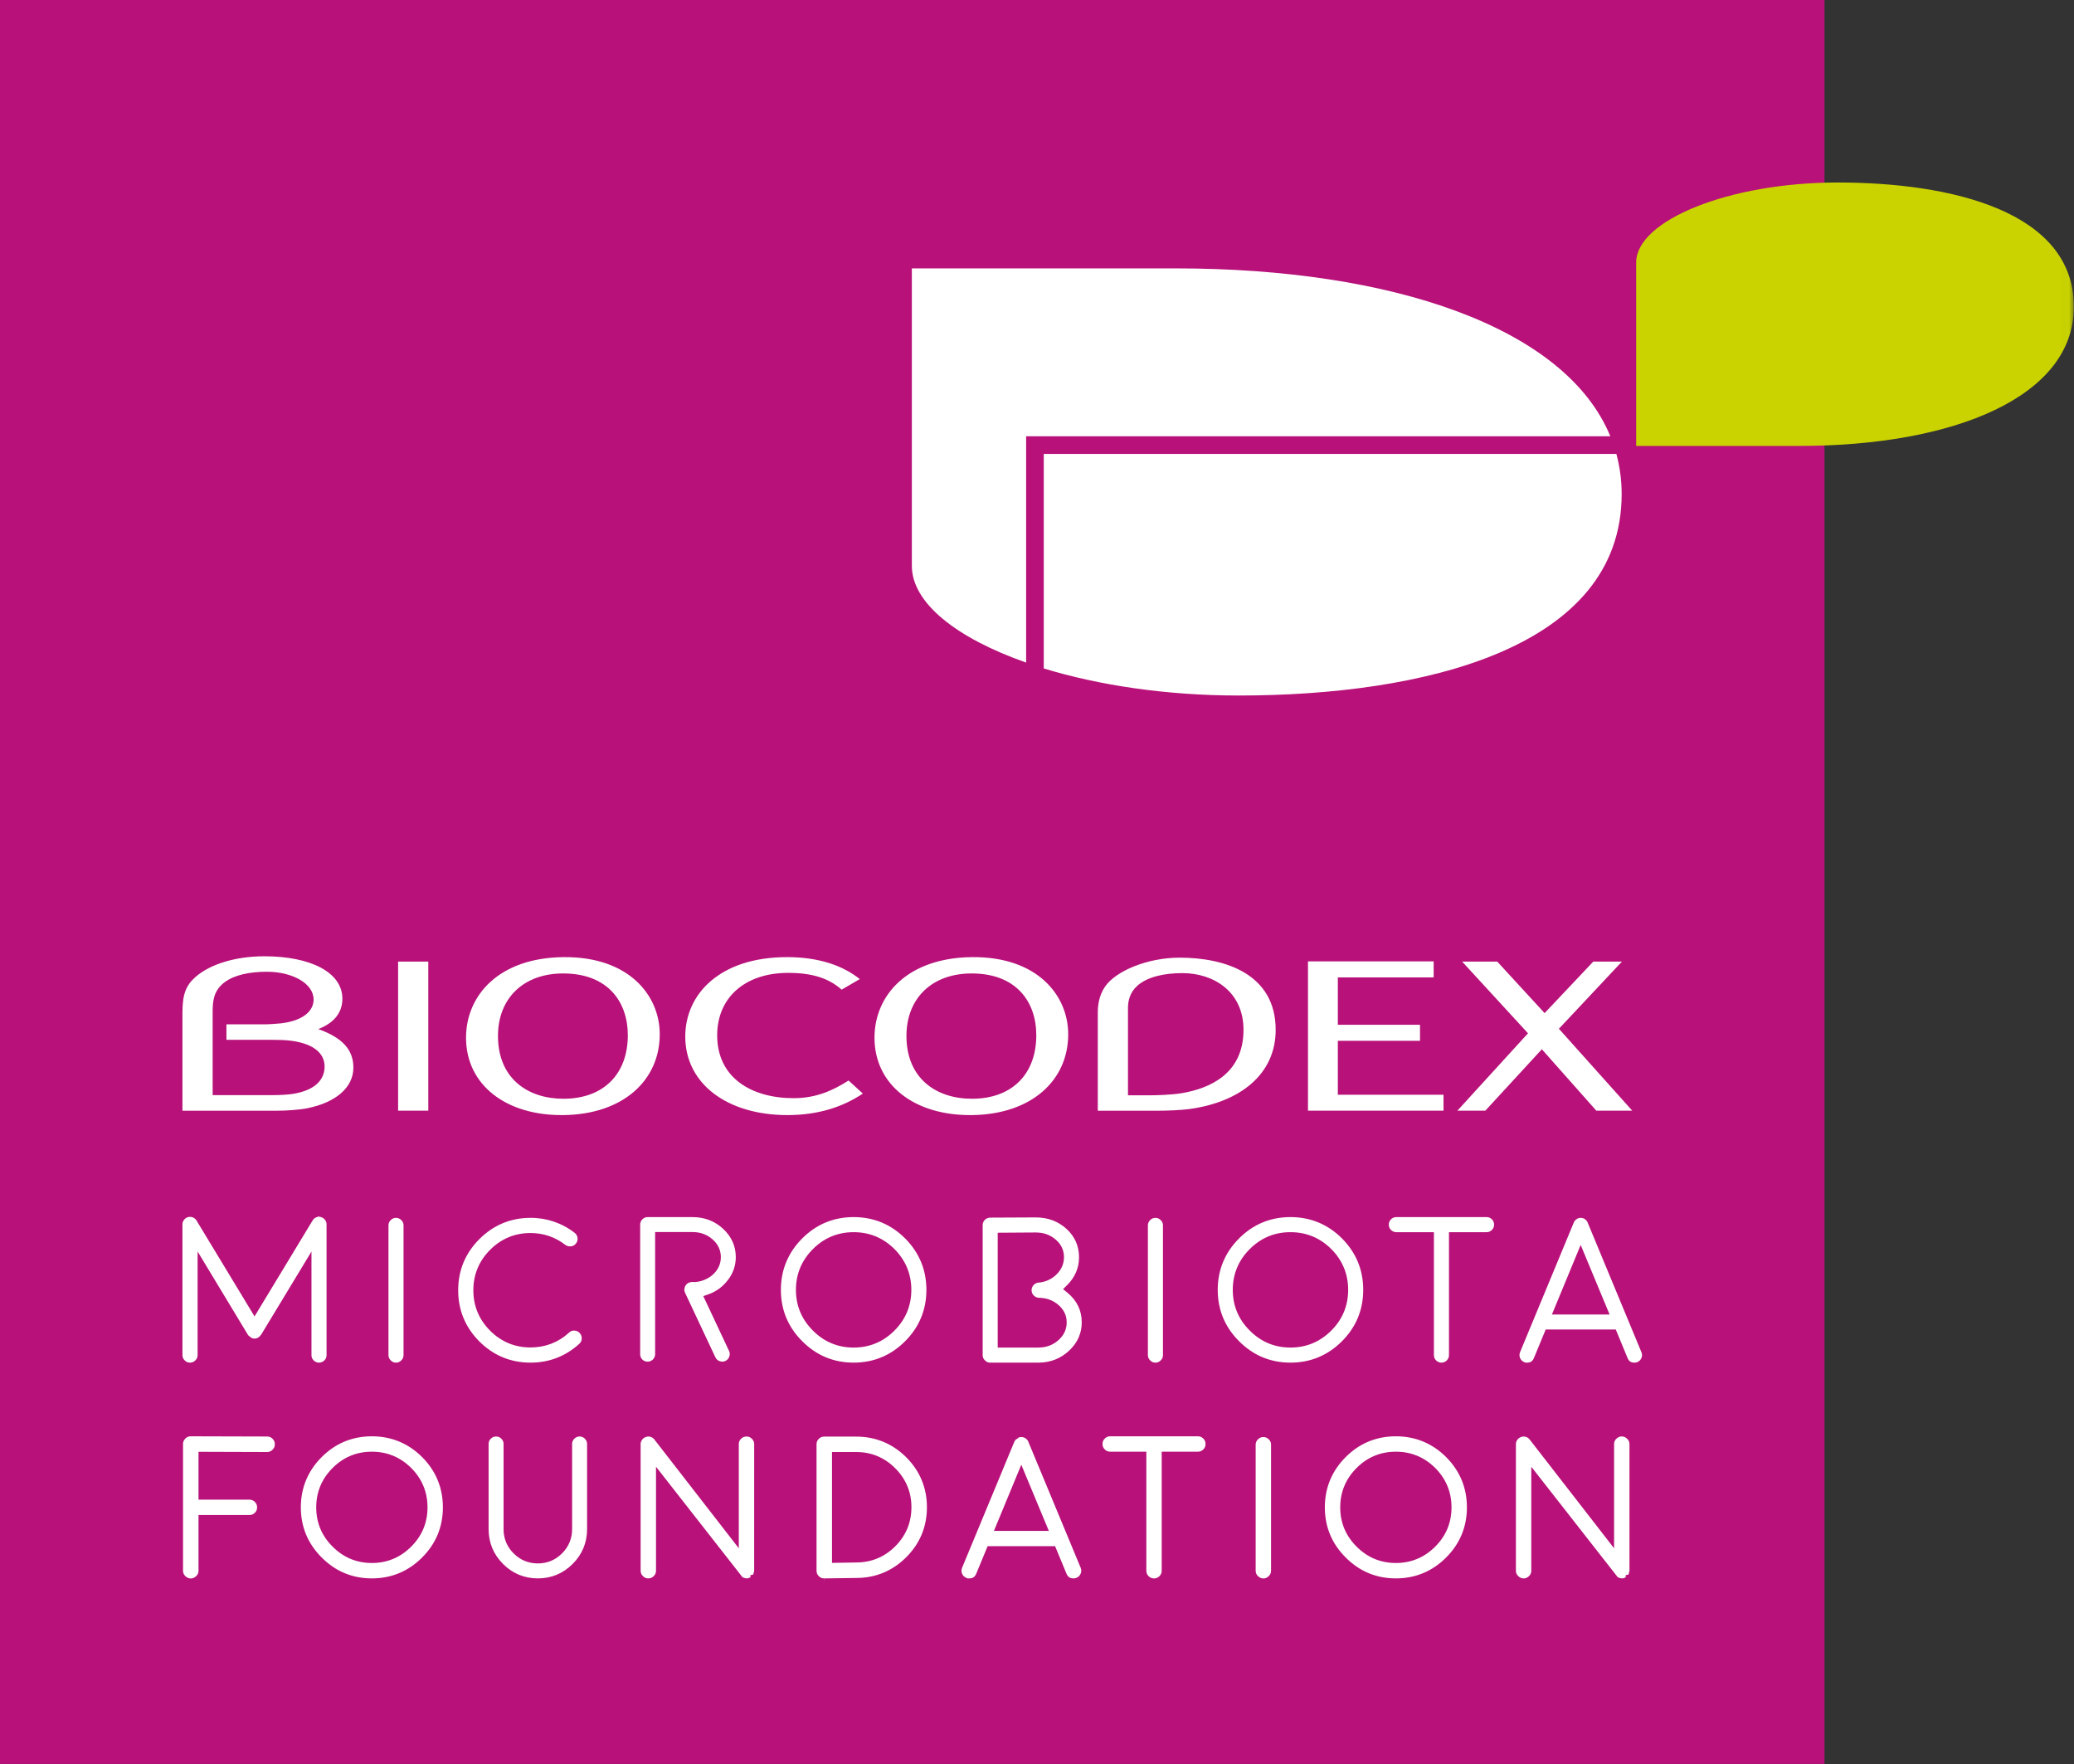
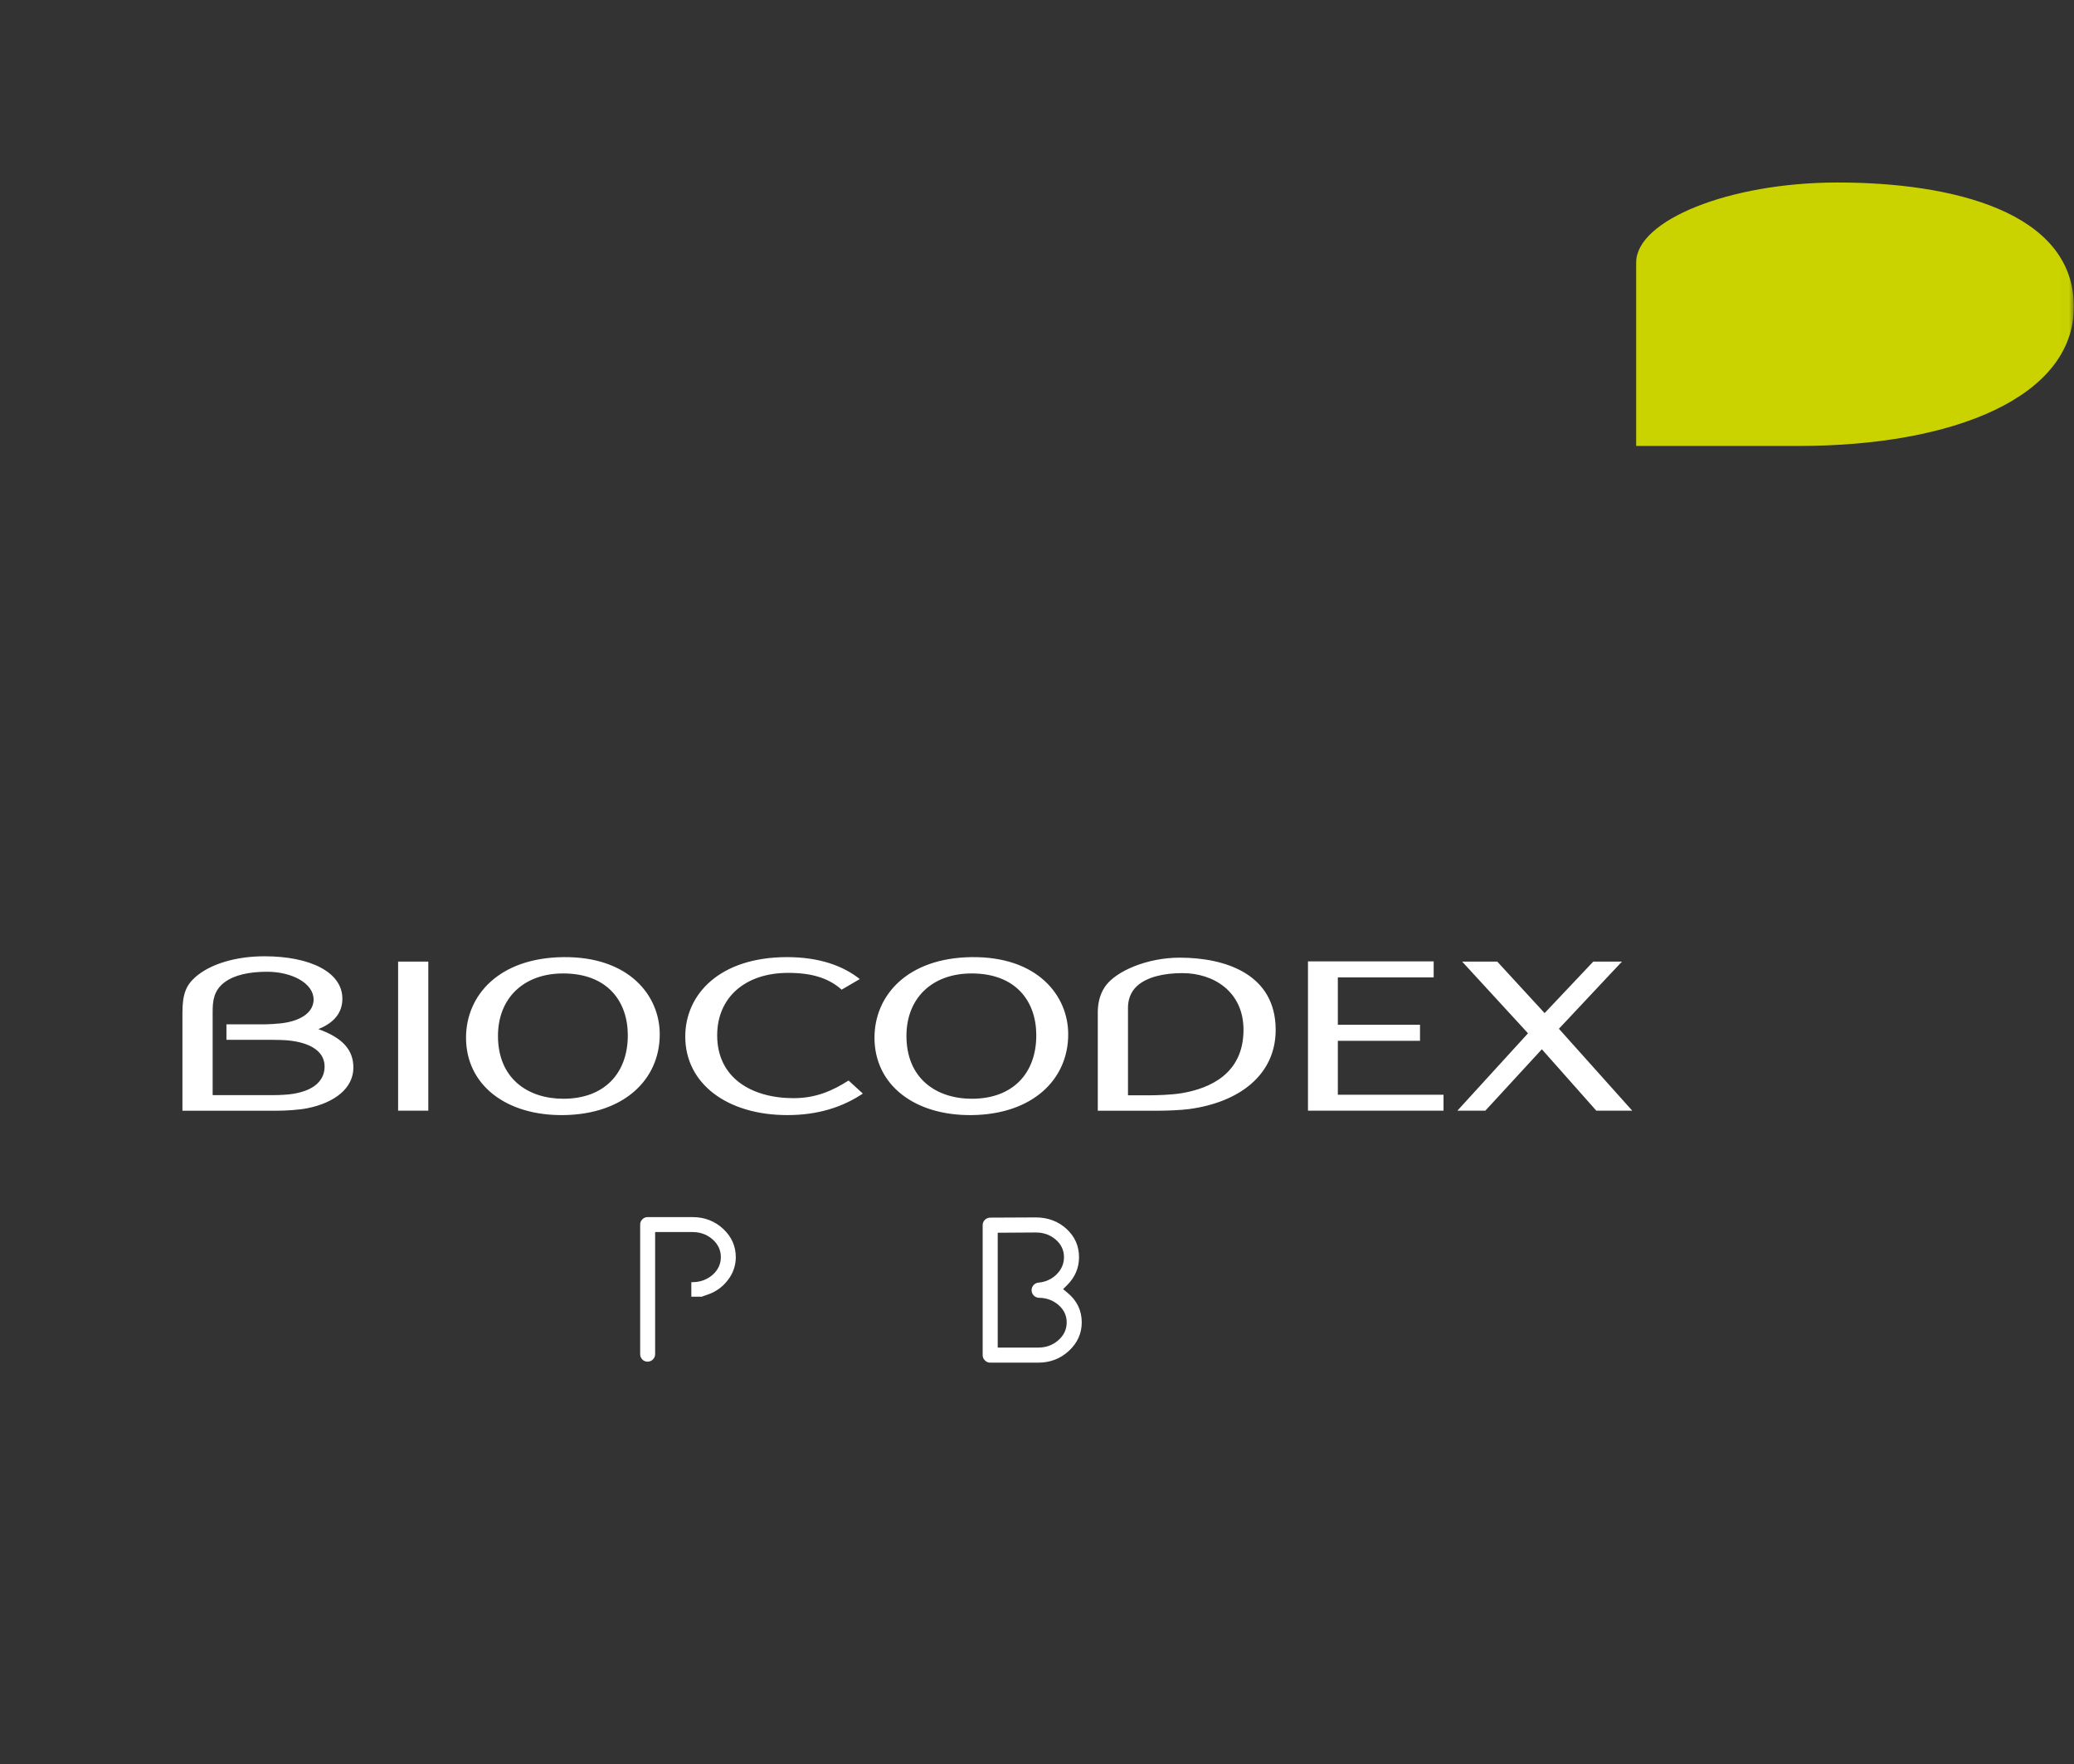
<svg xmlns="http://www.w3.org/2000/svg" width="214" height="182" viewBox="0 0 214 182" fill="none">
  <rect x="0" y="0" width="214" height="182" fill="#333333" stroke="none" />
  <g clip-path="url(#clip0_7649_40968)">
-     <path d="M0 0H188.255V181.98H0V0Z" fill="#B81179" />
    <mask id="mask0_7649_40968" style="mask-type:luminance" maskUnits="userSpaceOnUse" x="0" y="0" width="214" height="182">
      <path d="M0 0H213.986V181.98H0V0Z" fill="white" />
    </mask>
    <g mask="url(#mask0_7649_40968)">
-       <path d="M19.602 140.578C19.706 140.58 19.808 140.56 19.904 140.52C20 140.48 20.086 140.421 20.157 140.346C20.232 140.276 20.292 140.192 20.332 140.098C20.372 140.004 20.392 139.903 20.39 139.801V129.113L25.539 137.638C25.569 137.676 25.595 137.717 25.616 137.761L25.964 138.039C26.08 138.073 26.139 138.086 26.193 138.089L26.262 138.099C26.358 138.099 26.453 138.08 26.541 138.043L26.726 137.943L26.965 137.663L32.139 129.117V139.801C32.136 139.902 32.154 140.003 32.193 140.097C32.231 140.19 32.288 140.275 32.361 140.346C32.433 140.42 32.519 140.478 32.615 140.518C32.71 140.559 32.812 140.579 32.916 140.579C33.019 140.579 33.122 140.559 33.217 140.518C33.312 140.478 33.399 140.42 33.471 140.346C33.544 140.275 33.601 140.19 33.639 140.096C33.678 140.003 33.696 139.902 33.694 139.801V126.318C33.696 126.151 33.641 125.987 33.538 125.855C33.436 125.715 33.29 125.613 33.123 125.564L32.869 125.5L32.617 125.596C32.464 125.657 32.336 125.768 32.255 125.912L26.264 135.808L20.278 125.917C20.187 125.769 20.051 125.655 19.89 125.591C19.73 125.533 19.556 125.526 19.392 125.569C19.228 125.614 19.084 125.713 18.984 125.851C18.878 125.983 18.822 126.149 18.824 126.318V139.801C18.824 140.015 18.898 140.192 19.051 140.339C19.213 140.507 19.381 140.578 19.602 140.578ZM40.861 140.578C41.075 140.578 41.251 140.504 41.4 140.351C41.476 140.281 41.536 140.196 41.577 140.101C41.618 140.006 41.639 139.904 41.637 139.801V126.419C41.639 126.318 41.62 126.218 41.581 126.125C41.542 126.032 41.484 125.948 41.41 125.879C41.34 125.803 41.256 125.742 41.161 125.702C41.066 125.661 40.964 125.64 40.861 125.642C40.761 125.64 40.66 125.659 40.568 125.697C40.475 125.736 40.391 125.794 40.322 125.868C40.245 125.937 40.183 126.022 40.142 126.118C40.101 126.213 40.081 126.316 40.084 126.419V139.801C40.084 140.015 40.158 140.191 40.309 140.339C40.473 140.507 40.641 140.578 40.861 140.578ZM59.777 138.634C59.854 138.566 59.915 138.483 59.958 138.391C60 138.298 60.023 138.198 60.025 138.096C60.032 137.993 60.017 137.891 59.982 137.794C59.947 137.697 59.892 137.609 59.821 137.534C59.755 137.455 59.672 137.391 59.579 137.346C59.486 137.301 59.384 137.276 59.281 137.274C59.178 137.264 59.075 137.277 58.978 137.312C58.881 137.348 58.793 137.405 58.721 137.478C57.603 138.496 56.264 139.012 54.739 139.012C53.123 139.012 51.721 138.431 50.572 137.282C49.424 136.135 48.841 134.732 48.841 133.115C48.841 131.491 49.424 130.086 50.572 128.938C51.719 127.79 53.123 127.207 54.739 127.207C56.076 127.207 57.286 127.62 58.336 128.432C58.506 128.555 58.716 128.608 58.923 128.579C59.024 128.568 59.121 128.537 59.209 128.486C59.296 128.435 59.372 128.366 59.432 128.284C59.496 128.203 59.543 128.11 59.57 128.011C59.598 127.911 59.605 127.807 59.592 127.705C59.579 127.603 59.546 127.504 59.494 127.415C59.442 127.325 59.373 127.247 59.291 127.185C57.99 126.173 56.386 125.629 54.739 125.642C52.694 125.642 50.917 126.38 49.46 127.838C48.011 129.287 47.276 131.063 47.276 133.115C47.276 135.161 48.012 136.937 49.461 138.394C50.916 139.842 52.692 140.578 54.739 140.578C56.661 140.579 58.356 139.924 59.777 138.634ZM82.126 133.072C82.126 131.44 82.716 130.023 83.88 128.861C85.035 127.705 86.45 127.119 88.081 127.119C89.71 127.119 91.127 127.704 92.29 128.858C93.447 130.024 94.033 131.44 94.033 133.072C94.033 134.703 93.447 136.116 92.291 137.272C91.128 138.435 89.71 139.024 88.081 139.024C86.448 139.024 85.034 138.435 83.878 137.271C82.716 136.116 82.126 134.703 82.126 133.072ZM93.391 138.371C94.848 136.914 95.588 135.131 95.588 133.071C95.588 131.011 94.848 129.223 93.39 127.759C91.928 126.302 90.142 125.563 88.081 125.563C86.019 125.563 84.235 126.302 82.78 127.759C81.316 129.223 80.573 131.011 80.573 133.071C80.573 135.131 81.316 136.914 82.778 138.37C84.236 139.836 86.019 140.578 88.081 140.578C90.14 140.579 91.928 139.836 93.391 138.371ZM119.22 140.578C119.434 140.578 119.61 140.504 119.76 140.351C119.837 140.282 119.898 140.197 119.939 140.102C119.98 140.007 120 139.904 119.997 139.801V126.419C119.999 126.319 119.98 126.219 119.941 126.126C119.902 126.033 119.844 125.95 119.771 125.881C119.701 125.804 119.616 125.743 119.521 125.702C119.426 125.661 119.323 125.64 119.22 125.642C119.119 125.64 119.019 125.659 118.926 125.698C118.833 125.737 118.749 125.794 118.679 125.868C118.603 125.937 118.542 126.023 118.501 126.118C118.46 126.213 118.44 126.316 118.442 126.419V139.801C118.442 140.015 118.517 140.191 118.668 140.339C118.832 140.507 118.999 140.578 119.22 140.578ZM74.86 140.398C74.951 140.355 75.033 140.294 75.1 140.218C75.166 140.142 75.216 140.053 75.246 139.957C75.285 139.861 75.303 139.758 75.298 139.654C75.294 139.551 75.266 139.449 75.219 139.357L72.091 132.7C72.048 132.609 71.987 132.528 71.911 132.462C71.835 132.396 71.745 132.346 71.649 132.317C71.553 132.279 71.45 132.261 71.347 132.266C71.244 132.27 71.143 132.296 71.05 132.343C70.959 132.385 70.877 132.446 70.81 132.522C70.744 132.599 70.694 132.688 70.665 132.784C70.625 132.88 70.608 132.983 70.612 133.087C70.617 133.19 70.645 133.291 70.692 133.383L73.821 140.041C73.863 140.132 73.924 140.213 73.999 140.279C74.075 140.345 74.163 140.394 74.259 140.424C74.478 140.504 74.662 140.495 74.86 140.398ZM137.365 137.271C136.201 138.434 134.784 139.023 133.154 139.023C131.521 139.023 130.109 138.434 128.953 137.27C127.79 136.116 127.201 134.702 127.201 133.071C127.201 131.438 127.79 130.022 128.954 128.86C130.11 127.704 131.522 127.119 133.154 127.119C134.784 127.119 136.201 127.703 137.364 128.858C138.521 130.023 139.106 131.439 139.106 133.071C139.106 134.702 138.521 136.116 137.365 137.271ZM138.465 127.759C137.003 126.302 135.216 125.563 133.154 125.563C131.093 125.563 129.309 126.302 127.853 127.759C126.389 129.224 125.648 131.011 125.648 133.071C125.648 135.131 126.389 136.914 127.853 138.37C129.309 139.836 131.093 140.578 133.154 140.578C135.214 140.578 137.003 139.836 138.466 138.371C139.923 136.914 140.66 135.131 140.66 133.071C140.66 131.012 139.923 129.224 138.465 127.759ZM153.399 125.564H144.078C143.974 125.562 143.871 125.582 143.775 125.622C143.679 125.662 143.592 125.722 143.521 125.797C143.448 125.868 143.392 125.952 143.354 126.046C143.316 126.14 143.298 126.24 143.301 126.341C143.301 126.559 143.373 126.738 143.521 126.885C143.677 127.042 143.86 127.119 144.078 127.119H147.954V139.801C147.954 140.019 148.03 140.199 148.188 140.356C148.487 140.655 148.977 140.653 149.275 140.357C149.35 140.285 149.41 140.199 149.45 140.103C149.491 140.008 149.51 139.905 149.509 139.801V127.119H153.399C153.609 127.119 153.786 127.042 153.943 126.885C154.091 126.738 154.163 126.559 154.163 126.341C154.163 126.124 154.091 125.946 153.943 125.797C153.873 125.723 153.789 125.664 153.695 125.624C153.602 125.583 153.501 125.563 153.399 125.564ZM163.098 128.435L166.082 135.614H160.129L163.098 128.435ZM157.408 140.578H157.558C157.926 140.578 158.135 140.439 158.275 140.097L159.492 137.157H166.718L167.933 140.097C168.073 140.439 168.282 140.578 168.651 140.578C168.805 140.58 168.957 140.534 169.085 140.448C169.214 140.361 169.313 140.238 169.37 140.094C169.41 139.999 169.43 139.898 169.429 139.795C169.428 139.693 169.406 139.592 169.365 139.498L163.785 126.05C163.764 126.022 163.745 125.993 163.728 125.963L163.577 125.806L163.451 125.723C163.42 125.705 163.387 125.692 163.352 125.683L163.173 125.642L162.98 125.648C162.956 125.655 162.931 125.66 162.905 125.661C162.913 125.665 162.883 125.674 162.86 125.68C162.863 125.68 162.855 125.683 162.841 125.687L162.71 125.749L162.646 125.799L162.564 125.863L162.43 126.028L162.39 126.117L156.841 139.505C156.802 139.6 156.782 139.701 156.783 139.803C156.783 139.905 156.804 140.006 156.843 140.1C156.882 140.195 156.94 140.28 157.013 140.352C157.085 140.424 157.171 140.481 157.266 140.52L157.408 140.578ZM27.565 148.201L19.688 148.179C19.583 148.175 19.479 148.193 19.382 148.233C19.285 148.273 19.198 148.334 19.127 148.411C19.048 148.483 18.985 148.571 18.943 148.67C18.901 148.768 18.881 148.875 18.884 148.982V162.043C18.884 162.265 18.958 162.441 19.116 162.595C19.446 162.932 19.922 162.922 20.245 162.6C20.323 162.529 20.384 162.443 20.425 162.347C20.466 162.251 20.486 162.147 20.483 162.043V156.301H25.724C25.951 156.301 26.134 156.227 26.296 156.071C26.372 155.998 26.431 155.911 26.471 155.814C26.512 155.717 26.531 155.613 26.528 155.508C26.531 155.402 26.511 155.297 26.47 155.199C26.429 155.101 26.368 155.013 26.291 154.94C26.217 154.866 26.128 154.807 26.031 154.768C25.933 154.729 25.829 154.711 25.724 154.714H20.483V149.777L27.555 149.8C27.66 149.803 27.764 149.784 27.861 149.744C27.957 149.703 28.045 149.643 28.116 149.567C28.194 149.495 28.256 149.408 28.298 149.311C28.34 149.214 28.36 149.11 28.358 149.004C28.361 148.898 28.342 148.793 28.302 148.694C28.262 148.596 28.202 148.507 28.126 148.433C28.054 148.357 27.967 148.297 27.87 148.257C27.773 148.218 27.669 148.198 27.565 148.201ZM42.431 159.559C41.309 160.682 39.944 161.249 38.37 161.249C36.796 161.249 35.432 160.68 34.316 159.557C33.196 158.444 32.628 157.082 32.628 155.508C32.628 153.934 33.196 152.568 34.319 151.446C35.433 150.33 36.796 149.766 38.37 149.766C39.942 149.766 41.308 150.33 42.43 151.445C43.547 152.568 44.112 153.935 44.112 155.508C44.112 157.082 43.547 158.444 42.431 159.559ZM38.37 148.179C36.358 148.179 34.617 148.897 33.194 150.32C31.765 151.75 31.041 153.496 31.041 155.508C31.041 157.519 31.765 159.26 33.194 160.682C34.618 162.113 36.358 162.837 38.37 162.837C40.382 162.837 42.126 162.113 43.556 160.683C44.978 159.26 45.698 157.519 45.698 155.508C45.698 153.495 44.978 151.75 43.555 150.32C42.127 148.9 40.382 148.179 38.37 148.179ZM59.259 148.428C59.185 148.497 59.126 148.582 59.087 148.676C59.048 148.77 59.029 148.871 59.031 148.973V157.753C59.031 158.727 58.682 159.568 57.995 160.256C57.307 160.944 56.468 161.293 55.501 161.293C54.527 161.293 53.685 160.944 52.996 160.256C52.662 159.931 52.398 159.542 52.22 159.111C52.042 158.681 51.953 158.218 51.96 157.753V148.973C51.963 148.871 51.944 148.77 51.905 148.676C51.865 148.582 51.807 148.497 51.733 148.428C51.663 148.353 51.579 148.295 51.485 148.256C51.391 148.217 51.289 148.198 51.188 148.202C51.086 148.199 50.985 148.217 50.891 148.256C50.797 148.295 50.712 148.354 50.642 148.428C50.568 148.497 50.51 148.582 50.471 148.676C50.432 148.77 50.413 148.871 50.415 148.973V157.753C50.415 159.149 50.917 160.359 51.905 161.348C52.894 162.337 54.104 162.837 55.501 162.837C56.891 162.837 58.096 162.337 59.086 161.348C60.074 160.359 60.576 159.15 60.576 157.753V148.973C60.578 148.871 60.559 148.77 60.52 148.676C60.481 148.582 60.423 148.498 60.349 148.428C60.279 148.354 60.194 148.296 60.1 148.256C60.007 148.216 59.906 148.195 59.804 148.195C59.702 148.195 59.601 148.216 59.508 148.256C59.414 148.296 59.329 148.354 59.259 148.428ZM77.025 148.201C76.92 148.198 76.814 148.218 76.717 148.259C76.619 148.3 76.531 148.361 76.458 148.438C76.383 148.509 76.324 148.596 76.285 148.692C76.246 148.788 76.228 148.891 76.232 148.994V159.731L67.52 148.509C67.421 148.376 67.28 148.279 67.121 148.234C66.967 148.186 66.803 148.191 66.652 148.246C66.489 148.295 66.348 148.398 66.25 148.537C66.151 148.669 66.099 148.83 66.101 148.994V162.043C66.101 162.266 66.175 162.441 66.334 162.595C66.405 162.673 66.492 162.736 66.588 162.778C66.685 162.82 66.79 162.84 66.896 162.837C66.999 162.84 67.102 162.821 67.197 162.781C67.292 162.74 67.377 162.68 67.448 162.605C67.526 162.534 67.588 162.447 67.629 162.35C67.671 162.253 67.692 162.148 67.689 162.043V151.318L76.618 162.724C76.634 162.731 76.651 162.737 76.668 162.746L76.953 162.83C76.98 162.834 77.008 162.836 77.035 162.836C77.07 162.836 77.106 162.834 77.147 162.83C77.219 162.815 77.239 162.808 77.254 162.803C77.316 162.777 77.36 162.759 77.403 162.737L77.427 162.727V162.507L77.707 162.445L77.759 162.343V162.212L77.809 162.15L77.816 162.061L77.819 148.994C77.822 148.891 77.802 148.788 77.763 148.693C77.722 148.598 77.663 148.512 77.587 148.442C77.517 148.363 77.43 148.301 77.333 148.259C77.236 148.218 77.131 148.198 77.025 148.201ZM85.849 149.8H88.345C89.913 149.8 91.269 150.365 92.377 151.48C93.482 152.588 94.044 153.937 94.044 155.496C94.044 157.064 93.481 158.42 92.375 159.526C91.266 160.635 89.907 161.195 88.334 161.195L85.849 161.236V149.8ZM88.338 162.793C90.349 162.793 92.087 162.072 93.51 160.65C94.925 159.235 95.642 157.502 95.642 155.495C95.642 153.499 94.923 151.764 93.508 150.342C92.087 148.929 90.349 148.21 88.345 148.21H85.044C84.941 148.207 84.838 148.225 84.742 148.264C84.646 148.304 84.559 148.363 84.488 148.438C84.411 148.51 84.35 148.598 84.309 148.696C84.268 148.793 84.249 148.898 84.251 149.004V162.043C84.251 162.268 84.326 162.449 84.488 162.61C84.56 162.684 84.647 162.742 84.743 162.781C84.838 162.82 84.941 162.839 85.044 162.837L85.066 163.15L85.061 162.837L88.338 162.793ZM105.38 151.11L108.221 157.939H102.555L105.38 151.11ZM105.105 148.305L105.072 148.324L105.08 148.345L104.817 148.514L104.687 148.679L99.269 161.743C99.227 161.839 99.206 161.943 99.206 162.048C99.207 162.152 99.228 162.256 99.269 162.352C99.309 162.448 99.367 162.536 99.442 162.609C99.516 162.682 99.604 162.739 99.701 162.777L99.847 162.837H100.001C100.373 162.837 100.592 162.69 100.734 162.346L101.905 159.515H108.867L110.04 162.346C110.183 162.69 110.401 162.837 110.773 162.837C110.877 162.837 110.98 162.817 111.076 162.776C111.174 162.738 111.262 162.68 111.336 162.605C111.41 162.531 111.468 162.442 111.506 162.344C111.547 162.248 111.568 162.144 111.568 162.04C111.567 161.935 111.546 161.832 111.504 161.736L106.066 148.645C106.049 148.624 106.034 148.602 106.021 148.578L105.854 148.409L105.74 148.339C105.707 148.318 105.67 148.303 105.631 148.294L105.455 148.255L105.307 148.256L105.221 148.271L105.153 148.29C105.137 148.295 105.121 148.3 105.105 148.305ZM123.606 148.179H114.556C114.45 148.176 114.344 148.196 114.246 148.237C114.149 148.278 114.06 148.339 113.987 148.416C113.912 148.487 113.854 148.574 113.814 148.67C113.775 148.766 113.757 148.869 113.76 148.972C113.76 149.197 113.832 149.374 113.987 149.528C114.06 149.605 114.148 149.666 114.246 149.707C114.344 149.747 114.45 149.767 114.556 149.765H118.281V162.043C118.281 162.269 118.357 162.449 118.518 162.61C118.591 162.683 118.677 162.742 118.773 162.782C118.868 162.823 118.971 162.843 119.074 162.843C119.178 162.843 119.28 162.823 119.376 162.783C119.471 162.743 119.558 162.684 119.631 162.611C119.708 162.538 119.769 162.45 119.809 162.352C119.85 162.254 119.87 162.149 119.867 162.043V149.765H123.606C123.71 149.766 123.814 149.746 123.91 149.706C124.006 149.665 124.092 149.604 124.163 149.528C124.238 149.457 124.297 149.37 124.336 149.274C124.375 149.179 124.393 149.076 124.39 148.972C124.393 148.869 124.374 148.766 124.335 148.67C124.296 148.574 124.237 148.487 124.163 148.416C124.092 148.339 124.005 148.279 123.91 148.238C123.814 148.197 123.71 148.177 123.606 148.179ZM130.355 148.256C130.252 148.253 130.15 148.272 130.055 148.312C129.961 148.352 129.876 148.412 129.806 148.487C129.727 148.558 129.664 148.644 129.622 148.741C129.58 148.838 129.56 148.943 129.562 149.049V162.044C129.562 162.266 129.636 162.441 129.794 162.595C130.125 162.931 130.599 162.923 130.907 162.605C130.986 162.534 131.048 162.447 131.09 162.351C131.132 162.254 131.152 162.149 131.15 162.044V149.049C131.154 148.946 131.135 148.843 131.095 148.748C131.055 148.652 130.995 148.567 130.918 148.496C130.847 148.418 130.76 148.356 130.663 148.315C130.566 148.273 130.461 148.253 130.355 148.256ZM148.09 159.559C146.968 160.682 145.602 161.249 144.029 161.249C142.453 161.249 141.09 160.68 139.975 159.557C138.855 158.444 138.287 157.082 138.287 155.508C138.287 153.935 138.855 152.568 139.977 151.446C141.09 150.33 142.453 149.766 144.029 149.766C145.602 149.766 146.968 150.33 148.089 151.445C149.205 152.568 149.771 153.934 149.771 155.508C149.771 157.082 149.205 158.444 148.09 159.559ZM144.029 148.179C142.016 148.179 140.275 148.897 138.852 150.32C137.423 151.752 136.7 153.496 136.7 155.508C136.7 157.519 137.423 159.26 138.852 160.682C140.278 162.113 142.017 162.837 144.029 162.837C146.041 162.837 147.784 162.113 149.215 160.683C150.637 159.26 151.359 157.519 151.359 155.508C151.359 153.495 150.637 151.75 149.214 150.32C147.786 148.9 146.041 148.179 144.029 148.179ZM166.773 148.438C166.697 148.509 166.638 148.595 166.599 148.691C166.559 148.787 166.541 148.89 166.545 148.994V159.73L157.834 148.509C157.737 148.379 157.599 148.283 157.443 148.235C157.287 148.188 157.119 148.191 156.965 148.246C156.803 148.296 156.662 148.398 156.563 148.536C156.464 148.668 156.412 148.829 156.415 148.994V162.043C156.415 162.265 156.49 162.441 156.648 162.594C156.972 162.928 157.452 162.922 157.761 162.604C157.839 162.533 157.901 162.446 157.943 162.35C157.984 162.253 158.005 162.148 158.002 162.043V151.318L166.928 162.722C166.946 162.729 166.964 162.737 166.981 162.746L167.266 162.83C167.33 162.836 167.396 162.836 167.46 162.83C167.497 162.824 167.533 162.815 167.568 162.802C167.619 162.781 167.669 162.759 167.719 162.736L167.741 162.725V162.506L168.022 162.444L168.073 162.343V162.213L168.122 162.148L168.133 162.018V148.994C168.136 148.891 168.117 148.789 168.077 148.693C168.037 148.598 167.978 148.513 167.902 148.442C167.83 148.364 167.743 148.302 167.646 148.259C167.549 148.216 167.445 148.194 167.339 148.193C167.233 148.193 167.128 148.214 167.03 148.256C166.933 148.298 166.845 148.36 166.773 148.438Z" fill="white" />
-     </g>
+       </g>
    <path d="M41.078 99.202H44.193V114.585H41.078V99.202ZM148.946 112.942V114.584H134.96V99.18H147.929V100.839H138.041V105.724H146.52V107.375H138.041V112.942H148.946ZM160.938 106.231L160.849 106.136L167.356 99.203H164.399L159.375 104.519L154.488 99.203H150.865L157.663 106.602L157.603 106.667L150.375 114.585H153.259L159.091 108.248L164.712 114.585H168.419L160.938 106.231Z" fill="white" />
    <mask id="mask1_7649_40968" style="mask-type:luminance" maskUnits="userSpaceOnUse" x="0" y="0" width="214" height="182">
      <path d="M0 0H213.986V181.98H0V0Z" fill="white" />
    </mask>
    <g mask="url(#mask1_7649_40968)">
      <path d="M58.109 100.427C53.992 100.427 51.382 103.015 51.382 106.869C51.382 111.272 54.466 113.354 58.132 113.354C62.358 113.354 64.779 110.728 64.779 106.804C64.779 103.348 62.715 100.427 58.109 100.427ZM58.136 115.04C52.224 115.112 48.086 111.934 48.086 107.057C48.086 102.701 51.465 98.823 58.109 98.744C64.897 98.662 68.074 102.7 68.074 106.704C68.074 111.413 64.343 114.966 58.136 115.04ZM100.256 100.427C96.138 100.427 93.529 103.015 93.529 106.869C93.529 111.272 96.614 113.354 100.282 113.354C104.507 113.354 106.927 110.728 106.927 106.804C106.927 103.348 104.862 100.427 100.256 100.427ZM100.283 115.04C94.371 115.112 90.232 111.934 90.232 107.057C90.232 102.701 93.613 98.823 100.256 98.744C107.045 98.662 110.22 102.7 110.22 106.704C110.22 111.413 106.491 114.966 100.283 115.04ZM88.715 101.007C86.997 99.643 84.553 98.743 81.214 98.743C74.251 98.743 70.707 102.579 70.707 106.936C70.707 111.815 75.047 115.04 81.244 115.04C84.406 115.04 86.952 114.213 89.029 112.82L87.558 111.473C85.942 112.499 84.227 113.294 81.883 113.294C77.572 113.294 74 111.215 74 106.811C74 102.957 76.827 100.368 81.33 100.368C83.815 100.368 85.532 100.927 86.842 102.1L88.715 101.007ZM121.941 112.778C120.847 112.961 119.254 112.999 118.55 112.999H116.388V103.968C116.388 103.235 116.603 102.363 117.345 101.701C118.358 100.795 120.071 100.393 122.002 100.393C125.213 100.393 128.307 102.29 128.307 106.245C128.307 110.78 124.828 112.29 121.941 112.778ZM121.72 98.798C118.378 98.798 115.114 100.183 114.018 101.79C113.376 102.729 113.272 103.778 113.272 104.468V114.589H119.513C120.416 114.589 121.877 114.531 122.715 114.416C127.867 113.72 131.627 110.897 131.627 106.245C131.627 100.518 126.475 98.798 121.72 98.798ZM30.223 112.851C29.699 112.935 28.846 112.98 28.191 112.98H21.942V104.406C21.942 103.301 22.026 102.201 23.166 101.343C24.161 100.59 25.707 100.252 27.557 100.252C30.106 100.252 32.358 101.428 32.358 103.122C32.358 104.227 31.389 105.284 29.01 105.573C28.601 105.622 27.672 105.679 27.192 105.679H23.364V107.275H28.029C28.458 107.275 29.311 107.295 29.699 107.332C32.179 107.573 33.492 108.555 33.492 110.032C33.492 111.365 32.541 112.484 30.223 112.851ZM32.844 106.168C34.548 105.496 35.328 104.408 35.328 103.033C35.328 100.303 32.031 98.656 27.275 98.656C24.335 98.656 21.686 99.457 20.167 100.795C19.198 101.649 18.824 102.563 18.824 104.466V114.589H28.571C29.535 114.589 30.881 114.5 31.705 114.334C34.562 113.764 36.463 112.248 36.463 110.141C36.463 108.335 35.379 107.073 32.844 106.168ZM73.491 127.833C74.079 128.335 74.379 128.962 74.379 129.696C74.379 130.4 74.094 131.013 73.535 131.515C72.99 131.989 72.296 132.257 71.574 132.272H71.333V133.778H72.462L72.451 133.756L73.036 133.553C73.864 133.274 74.587 132.749 75.11 132.049C75.637 131.378 75.923 130.549 75.921 129.696C75.921 128.565 75.485 127.588 74.626 126.785C73.761 125.975 72.699 125.564 71.465 125.564H66.822C66.72 125.563 66.619 125.583 66.525 125.624C66.431 125.664 66.346 125.723 66.276 125.797C66.204 125.868 66.146 125.952 66.108 126.046C66.07 126.14 66.052 126.241 66.054 126.342V139.711C66.053 139.814 66.073 139.915 66.112 140.01C66.151 140.104 66.208 140.19 66.281 140.262C66.391 140.366 66.528 140.437 66.677 140.464C66.826 140.492 66.98 140.475 67.12 140.417C67.259 140.358 67.379 140.261 67.464 140.135C67.549 140.01 67.596 139.863 67.598 139.711V127.107H71.465C72.246 127.107 72.928 127.351 73.491 127.833ZM109.177 138.287C108.617 138.776 107.931 139.024 107.139 139.024H102.947V127.177L106.881 127.151C107.669 127.151 108.35 127.391 108.907 127.865C109.487 128.352 109.784 128.968 109.784 129.696C109.784 130.421 109.489 131.056 108.908 131.581C108.43 132.006 107.827 132.264 107.189 132.319C106.988 132.329 106.798 132.417 106.658 132.563C106.519 132.709 106.441 132.904 106.441 133.105C106.441 133.524 106.774 133.868 107.189 133.888C107.966 133.895 108.638 134.139 109.187 134.606C109.767 135.093 110.064 135.705 110.064 136.425C110.064 137.158 109.765 137.785 109.177 138.287ZM110.157 133.38L109.691 132.997L110.119 132.572C110.927 131.764 111.337 130.796 111.337 129.696C111.337 128.556 110.91 127.582 110.064 126.797C109.202 126.002 108.128 125.597 106.872 125.597L102.163 125.619C101.954 125.623 101.755 125.709 101.609 125.859C101.539 125.93 101.483 126.014 101.447 126.106C101.41 126.198 101.392 126.297 101.394 126.397V139.801C101.394 140.015 101.468 140.192 101.62 140.339C101.782 140.507 101.95 140.579 102.171 140.579H107.139C108.372 140.579 109.437 140.163 110.31 139.345C111.178 138.537 111.617 137.555 111.617 136.425C111.617 135.205 111.126 134.18 110.157 133.38Z" fill="white" />
    </g>
    <mask id="mask2_7649_40968" style="mask-type:luminance" maskUnits="userSpaceOnUse" x="0" y="0" width="214" height="182">
      <path d="M0 0H213.986V181.98H0V0Z" fill="white" />
    </mask>
    <g mask="url(#mask2_7649_40968)">
      <path d="M189.613 18.828C178.356 18.828 168.824 22.76 168.824 27.075V46.006H185.618C201.587 46.006 213.986 40.957 213.986 31.647C213.986 21.79 201.304 18.828 189.613 18.828Z" fill="#CAD300" />
    </g>
    <mask id="mask3_7649_40968" style="mask-type:luminance" maskUnits="userSpaceOnUse" x="0" y="0" width="214" height="182">
-       <path d="M0 0H213.986V181.98H0V0Z" fill="white" />
+       <path d="M0 0H213.986V181.98V0Z" fill="white" />
    </mask>
    <g mask="url(#mask3_7649_40968)">
      <path d="M106.791 45.008H166.156C161.53 33.737 143.57 27.688 121.328 27.688H94.086V58.379C94.086 62.205 98.71 65.842 105.879 68.356V45.008H106.791Z" fill="white" />
    </g>
    <mask id="mask4_7649_40968" style="mask-type:luminance" maskUnits="userSpaceOnUse" x="0" y="0" width="214" height="182">
-       <path d="M0 0H213.986V181.98H0V0Z" fill="white" />
-     </mask>
+       </mask>
    <g mask="url(#mask4_7649_40968)">
      <path d="M107.697 68.96C113.355 70.694 120.342 71.754 127.8 71.754C146.766 71.754 167.327 66.952 167.327 50.968C167.327 49.57 167.144 48.178 166.781 46.828H107.697V68.96Z" fill="white" />
    </g>
  </g>
  <defs>
    <clipPath id="clip0_7649_40968">
      <rect width="213.986" height="181.98" fill="white" />
    </clipPath>
  </defs>
</svg>